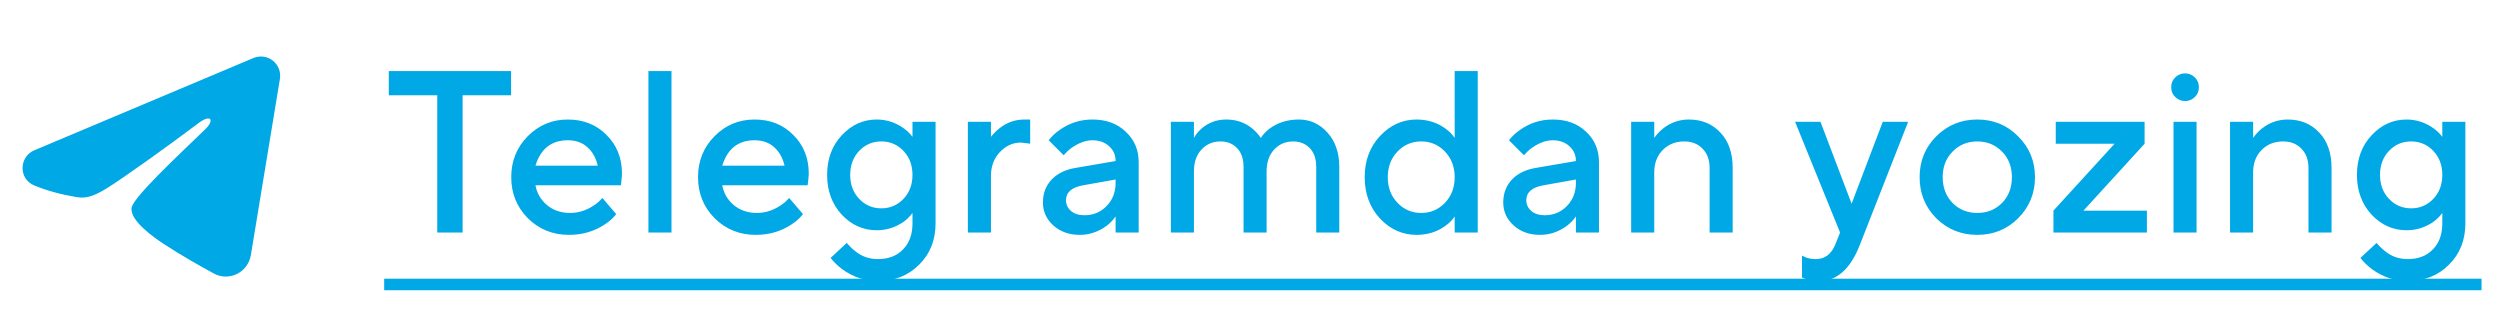
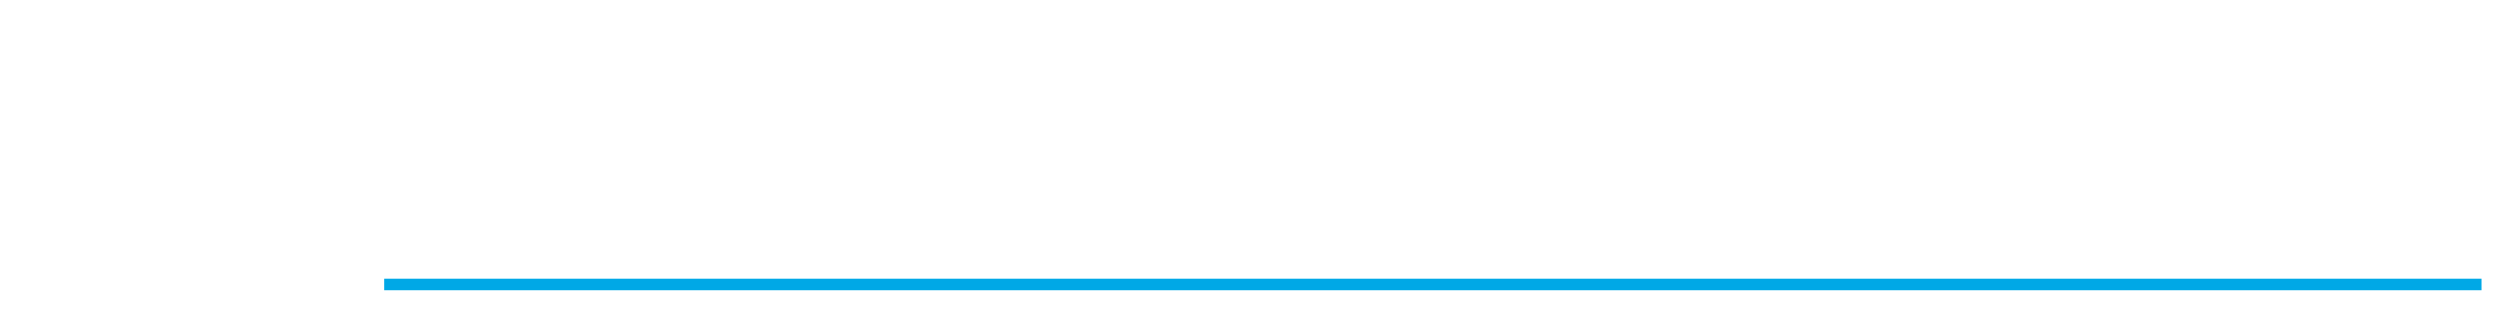
<svg xmlns="http://www.w3.org/2000/svg" width="129" height="16" viewBox="0 0 129 16" fill="none">
  <g clip-path="url(#clip0_2017_68)">
-     <path fill-rule="evenodd" clip-rule="evenodd" d="M13.08 2.993C13.243 2.925 13.422 2.901 13.598 2.925C13.774 2.949 13.94 3.019 14.079 3.129C14.218 3.239 14.326 3.384 14.39 3.549C14.454 3.714 14.473 3.894 14.444 4.069L12.944 13.167C12.798 14.045 11.835 14.548 11.03 14.111C10.357 13.745 9.357 13.182 8.458 12.594C8.008 12.3 6.63 11.357 6.8 10.687C6.945 10.113 9.26 7.958 10.583 6.677C11.102 6.174 10.865 5.884 10.252 6.347C8.729 7.496 6.285 9.244 5.477 9.736C4.764 10.17 4.392 10.244 3.948 10.17C3.137 10.035 2.385 9.826 1.771 9.572C0.942 9.228 0.982 8.087 1.77 7.755L13.08 2.993Z" fill="#00A8E6" />
-   </g>
-   <path d="M22.562 12V4.917H20.062V3.667H26.371V4.917H23.871V12H22.562ZM31.082 10.214L31.797 11.048C31.646 11.246 31.448 11.425 31.201 11.583C30.662 11.941 30.047 12.119 29.356 12.119C28.523 12.119 27.817 11.833 27.237 11.262C26.666 10.682 26.38 9.976 26.38 9.143C26.38 8.31 26.662 7.607 27.225 7.036C27.797 6.456 28.487 6.167 29.297 6.167C30.106 6.167 30.773 6.433 31.297 6.964C31.828 7.488 32.094 8.155 32.094 8.964C32.094 9.036 32.082 9.179 32.059 9.393L32.035 9.56H27.63C27.701 9.964 27.9 10.306 28.225 10.583C28.551 10.853 28.948 10.988 29.416 10.988C29.844 10.988 30.249 10.861 30.63 10.607C30.805 10.496 30.955 10.365 31.082 10.214ZM27.63 8.548H30.844C30.749 8.143 30.57 7.825 30.309 7.595C30.047 7.357 29.709 7.238 29.297 7.238C28.455 7.238 27.9 7.675 27.63 8.548ZM33.458 12V3.667H34.649V12H33.458ZM40.72 10.214L41.434 11.048C41.284 11.246 41.085 11.425 40.839 11.583C40.3 11.941 39.684 12.119 38.994 12.119C38.161 12.119 37.454 11.833 36.875 11.262C36.303 10.682 36.018 9.976 36.018 9.143C36.018 8.31 36.3 7.607 36.863 7.036C37.434 6.456 38.125 6.167 38.934 6.167C39.744 6.167 40.411 6.433 40.934 6.964C41.466 7.488 41.732 8.155 41.732 8.964C41.732 9.036 41.72 9.179 41.696 9.393L41.672 9.56H37.268C37.339 9.964 37.538 10.306 37.863 10.583C38.188 10.853 38.585 10.988 39.053 10.988C39.482 10.988 39.887 10.861 40.268 10.607C40.442 10.496 40.593 10.365 40.72 10.214ZM37.268 8.548H40.482C40.387 8.143 40.208 7.825 39.946 7.595C39.684 7.357 39.347 7.238 38.934 7.238C38.093 7.238 37.538 7.675 37.268 8.548ZM42.858 13.309L43.691 12.536C43.834 12.702 43.977 12.841 44.12 12.952C44.453 13.23 44.846 13.369 45.298 13.369C45.846 13.369 46.279 13.202 46.596 12.869C46.921 12.544 47.084 12.095 47.084 11.524V10.988C46.965 11.155 46.814 11.306 46.632 11.441C46.211 11.734 45.747 11.881 45.239 11.881C44.54 11.881 43.937 11.611 43.429 11.071C42.929 10.524 42.679 9.841 42.679 9.024C42.679 8.206 42.929 7.528 43.429 6.988C43.937 6.44 44.54 6.167 45.239 6.167C45.739 6.167 46.203 6.317 46.632 6.619C46.806 6.746 46.957 6.893 47.084 7.06V6.286H48.275V11.524C48.275 12.389 47.993 13.099 47.429 13.655C46.874 14.218 46.163 14.5 45.298 14.5C44.64 14.5 44.032 14.302 43.477 13.905C43.231 13.722 43.025 13.524 42.858 13.309ZM44.334 10.262C44.644 10.587 45.025 10.75 45.477 10.75C45.929 10.75 46.31 10.587 46.62 10.262C46.929 9.937 47.084 9.524 47.084 9.024C47.084 8.524 46.929 8.111 46.62 7.786C46.31 7.46 45.929 7.298 45.477 7.298C45.025 7.298 44.644 7.46 44.334 7.786C44.025 8.111 43.87 8.524 43.87 9.024C43.87 9.524 44.025 9.937 44.334 10.262ZM49.942 12V6.286H51.133V7.06C51.291 6.869 51.438 6.722 51.573 6.619C51.954 6.317 52.383 6.167 52.859 6.167H53.156V7.417L53.002 7.393C52.811 7.369 52.704 7.357 52.68 7.357C52.26 7.357 51.895 7.524 51.585 7.857C51.283 8.183 51.133 8.591 51.133 9.083V12H49.942ZM57.565 12V11.167C57.454 11.333 57.303 11.492 57.113 11.643C56.684 11.96 56.22 12.119 55.72 12.119C55.165 12.119 54.708 11.956 54.351 11.631C53.994 11.306 53.815 10.913 53.815 10.452C53.815 9.984 53.962 9.591 54.256 9.274C54.557 8.956 54.966 8.754 55.482 8.667L57.565 8.31C57.565 8 57.454 7.746 57.232 7.548C57.01 7.341 56.724 7.238 56.375 7.238C56.026 7.238 55.665 7.369 55.292 7.631C55.157 7.726 55.022 7.853 54.887 8.012L54.113 7.238C54.272 7.032 54.462 6.853 54.684 6.702C55.184 6.345 55.748 6.167 56.375 6.167C57.081 6.167 57.653 6.377 58.089 6.798C58.534 7.21 58.756 7.734 58.756 8.369V12H57.565ZM57.565 9.44V9.262L55.899 9.56C55.303 9.663 55.006 9.921 55.006 10.333C55.006 10.548 55.089 10.73 55.256 10.881C55.431 11.032 55.665 11.107 55.958 11.107C56.411 11.107 56.792 10.948 57.101 10.631C57.411 10.313 57.565 9.917 57.565 9.44ZM60.417 12V6.286H61.607V7.119C61.695 6.952 61.822 6.794 61.988 6.643C62.353 6.325 62.782 6.167 63.274 6.167C63.798 6.167 64.25 6.325 64.631 6.643C64.806 6.794 64.949 6.952 65.06 7.119C65.155 6.96 65.302 6.802 65.5 6.643C65.929 6.325 66.437 6.167 67.024 6.167C67.603 6.167 68.096 6.393 68.5 6.845C68.905 7.298 69.107 7.885 69.107 8.607V12H67.917V8.607C67.917 8.194 67.806 7.873 67.584 7.643C67.361 7.413 67.076 7.298 66.727 7.298C66.33 7.298 66 7.44 65.738 7.726C65.484 8.004 65.357 8.377 65.357 8.845V12H64.167V8.607C64.167 8.194 64.056 7.873 63.834 7.643C63.611 7.413 63.326 7.298 62.977 7.298C62.58 7.298 62.25 7.44 61.988 7.726C61.734 8.004 61.607 8.377 61.607 8.845V12H60.417ZM75.061 12V11.167C74.95 11.341 74.795 11.5 74.597 11.643C74.168 11.96 73.668 12.119 73.097 12.119C72.367 12.119 71.736 11.837 71.204 11.274C70.68 10.702 70.418 9.992 70.418 9.143C70.418 8.294 70.68 7.587 71.204 7.024C71.736 6.452 72.367 6.167 73.097 6.167C73.668 6.167 74.168 6.325 74.597 6.643C74.795 6.786 74.95 6.944 75.061 7.119V3.667H76.252V12H75.061ZM72.109 10.464C72.442 10.813 72.851 10.988 73.335 10.988C73.819 10.988 74.228 10.813 74.561 10.464C74.894 10.115 75.061 9.675 75.061 9.143C75.061 8.611 74.894 8.171 74.561 7.821C74.228 7.472 73.819 7.298 73.335 7.298C72.851 7.298 72.442 7.472 72.109 7.821C71.775 8.171 71.609 8.611 71.609 9.143C71.609 9.675 71.775 10.115 72.109 10.464ZM81.317 12V11.167C81.206 11.333 81.055 11.492 80.864 11.643C80.436 11.96 79.972 12.119 79.472 12.119C78.916 12.119 78.46 11.956 78.103 11.631C77.745 11.306 77.567 10.913 77.567 10.452C77.567 9.984 77.714 9.591 78.007 9.274C78.309 8.956 78.718 8.754 79.233 8.667L81.317 8.31C81.317 8 81.206 7.746 80.983 7.548C80.761 7.341 80.475 7.238 80.126 7.238C79.777 7.238 79.416 7.369 79.043 7.631C78.908 7.726 78.773 7.853 78.638 8.012L77.864 7.238C78.023 7.032 78.214 6.853 78.436 6.702C78.936 6.345 79.499 6.167 80.126 6.167C80.833 6.167 81.404 6.377 81.841 6.798C82.285 7.21 82.507 7.734 82.507 8.369V12H81.317ZM81.317 9.44V9.262L79.65 9.56C79.055 9.663 78.757 9.921 78.757 10.333C78.757 10.548 78.841 10.73 79.007 10.881C79.182 11.032 79.416 11.107 79.71 11.107C80.162 11.107 80.543 10.948 80.853 10.631C81.162 10.313 81.317 9.917 81.317 9.44ZM84.168 12V6.286H85.359V7.119C85.478 6.944 85.625 6.786 85.799 6.643C86.196 6.325 86.644 6.167 87.144 6.167C87.811 6.167 88.355 6.393 88.775 6.845C89.196 7.29 89.406 7.897 89.406 8.667V12H88.216V8.667C88.216 8.246 88.093 7.913 87.847 7.667C87.609 7.421 87.295 7.298 86.906 7.298C86.454 7.298 86.081 7.448 85.787 7.75C85.502 8.044 85.359 8.429 85.359 8.905V12H84.168ZM92.984 14.321V13.191C93.016 13.206 93.083 13.238 93.186 13.286C93.337 13.341 93.508 13.369 93.698 13.369C94.166 13.369 94.504 13.111 94.71 12.595L94.948 12L92.627 6.286H93.936L95.543 10.512L97.151 6.286H98.46L95.96 12.655C95.476 13.885 94.781 14.5 93.877 14.5C93.631 14.5 93.416 14.472 93.234 14.417L92.984 14.321ZM99.91 11.262C99.338 10.682 99.052 9.976 99.052 9.143C99.052 8.31 99.338 7.607 99.91 7.036C100.489 6.456 101.195 6.167 102.029 6.167C102.862 6.167 103.564 6.456 104.136 7.036C104.715 7.607 105.005 8.31 105.005 9.143C105.005 9.976 104.715 10.682 104.136 11.262C103.564 11.833 102.862 12.119 102.029 12.119C101.195 12.119 100.489 11.833 99.91 11.262ZM100.755 10.476C101.096 10.818 101.521 10.988 102.029 10.988C102.537 10.988 102.961 10.818 103.303 10.476C103.644 10.127 103.814 9.683 103.814 9.143C103.814 8.603 103.644 8.163 103.303 7.821C102.961 7.472 102.537 7.298 102.029 7.298C101.521 7.298 101.096 7.472 100.755 7.821C100.414 8.163 100.243 8.603 100.243 9.143C100.243 9.683 100.414 10.127 100.755 10.476ZM105.958 12V10.869L109.113 7.417H106.077V6.286H110.661V7.417L107.506 10.869H110.78V12H105.958ZM112.153 12V6.286H113.343V12H112.153ZM112.248 5.012C112.105 4.877 112.034 4.706 112.034 4.5C112.034 4.294 112.105 4.123 112.248 3.988C112.391 3.853 112.558 3.786 112.748 3.786C112.939 3.786 113.105 3.853 113.248 3.988C113.391 4.123 113.462 4.294 113.462 4.5C113.462 4.706 113.391 4.877 113.248 5.012C113.105 5.147 112.939 5.214 112.748 5.214C112.558 5.214 112.391 5.147 112.248 5.012ZM115.07 12V6.286H116.26V7.119C116.379 6.944 116.526 6.786 116.701 6.643C117.097 6.325 117.546 6.167 118.046 6.167C118.712 6.167 119.256 6.393 119.677 6.845C120.097 7.29 120.308 7.897 120.308 8.667V12H119.117V8.667C119.117 8.246 118.994 7.913 118.748 7.667C118.51 7.421 118.197 7.298 117.808 7.298C117.355 7.298 116.982 7.448 116.689 7.75C116.403 8.044 116.26 8.429 116.26 8.905V12H115.07ZM121.797 13.309L122.63 12.536C122.773 12.702 122.916 12.841 123.059 12.952C123.392 13.23 123.785 13.369 124.237 13.369C124.785 13.369 125.217 13.202 125.535 12.869C125.86 12.544 126.023 12.095 126.023 11.524V10.988C125.904 11.155 125.753 11.306 125.57 11.441C125.15 11.734 124.686 11.881 124.178 11.881C123.479 11.881 122.876 11.611 122.368 11.071C121.868 10.524 121.618 9.841 121.618 9.024C121.618 8.206 121.868 7.528 122.368 6.988C122.876 6.44 123.479 6.167 124.178 6.167C124.678 6.167 125.142 6.317 125.57 6.619C125.745 6.746 125.896 6.893 126.023 7.06V6.286H127.213V11.524C127.213 12.389 126.932 13.099 126.368 13.655C125.813 14.218 125.102 14.5 124.237 14.5C123.578 14.5 122.971 14.302 122.416 13.905C122.17 13.722 121.963 13.524 121.797 13.309ZM123.273 10.262C123.582 10.587 123.963 10.75 124.416 10.75C124.868 10.75 125.249 10.587 125.559 10.262C125.868 9.937 126.023 9.524 126.023 9.024C126.023 8.524 125.868 8.111 125.559 7.786C125.249 7.46 124.868 7.298 124.416 7.298C123.963 7.298 123.582 7.46 123.273 7.786C122.963 8.111 122.809 8.524 122.809 9.024C122.809 9.524 122.963 9.937 123.273 10.262Z" fill="#00A8E6" />
+     </g>
  <path d="M19.824 14.381H128.047V14.976H19.824V14.381Z" fill="#00A8E6" />
  <defs>
    <clipPath id="clip0_2017_68">
-       <rect width="15.873" height="15.873" fill="white" transform="translate(0 0.063)" />
-     </clipPath>
+       </clipPath>
  </defs>
</svg>